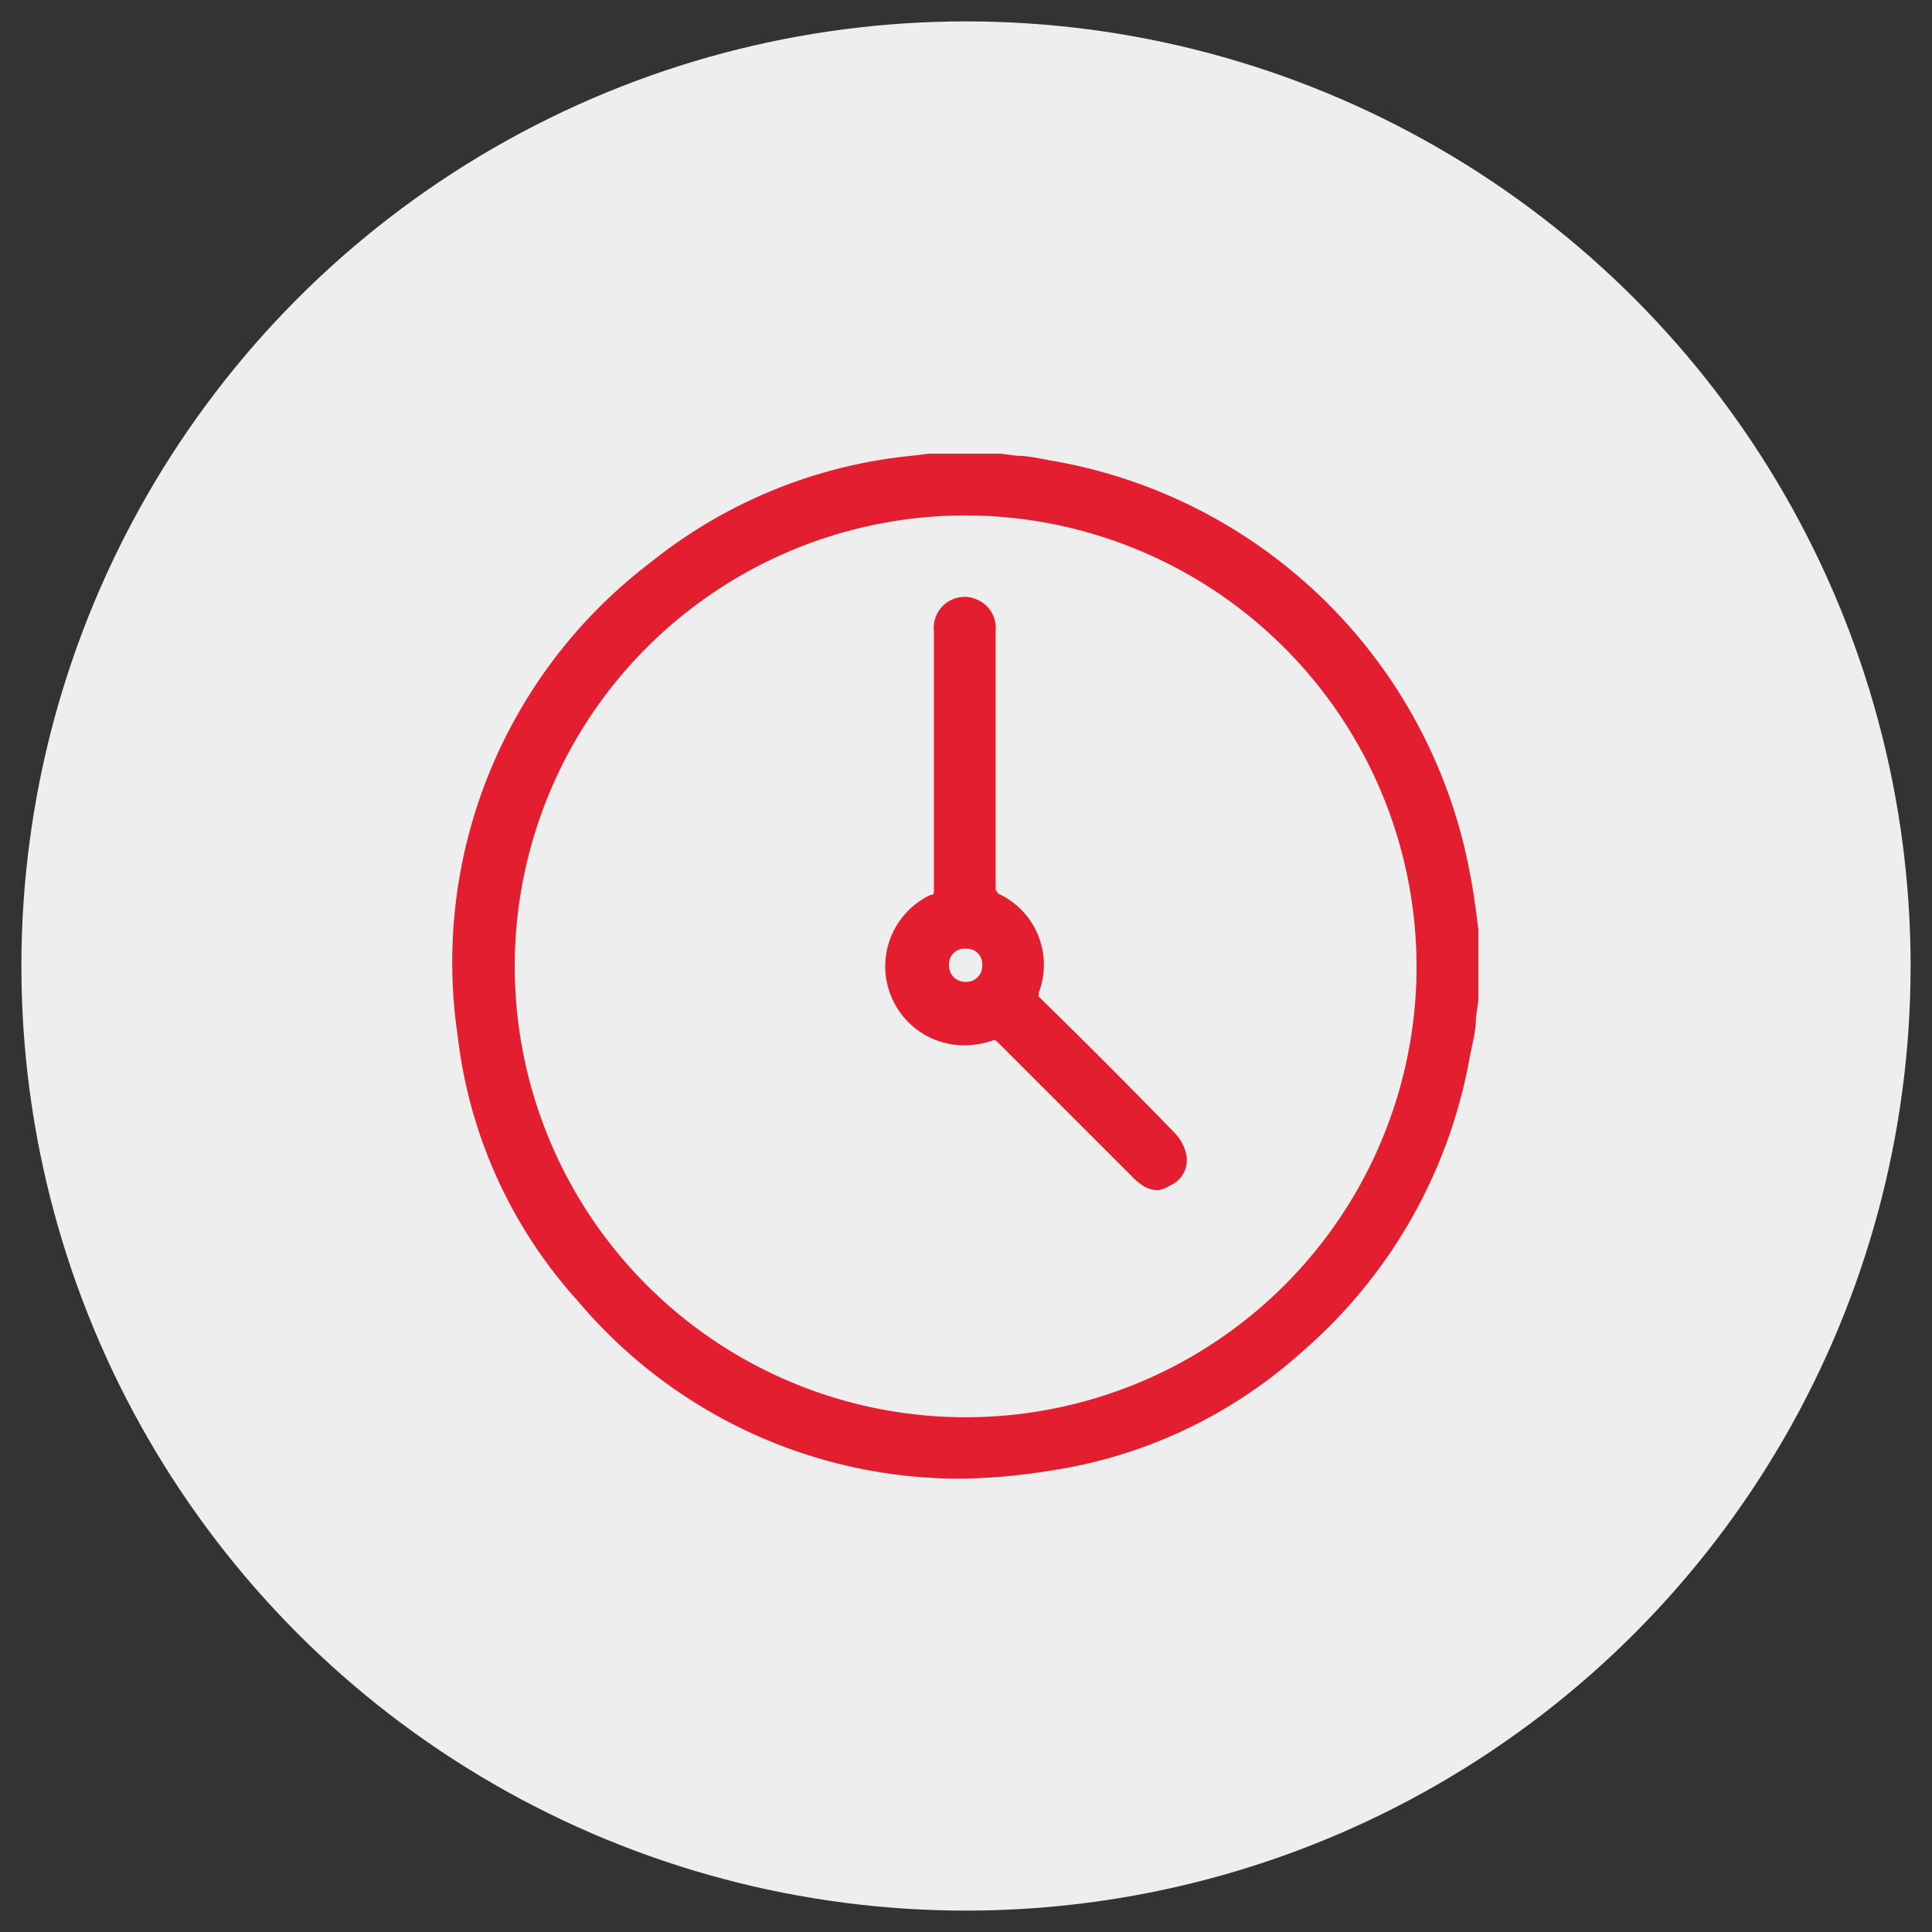
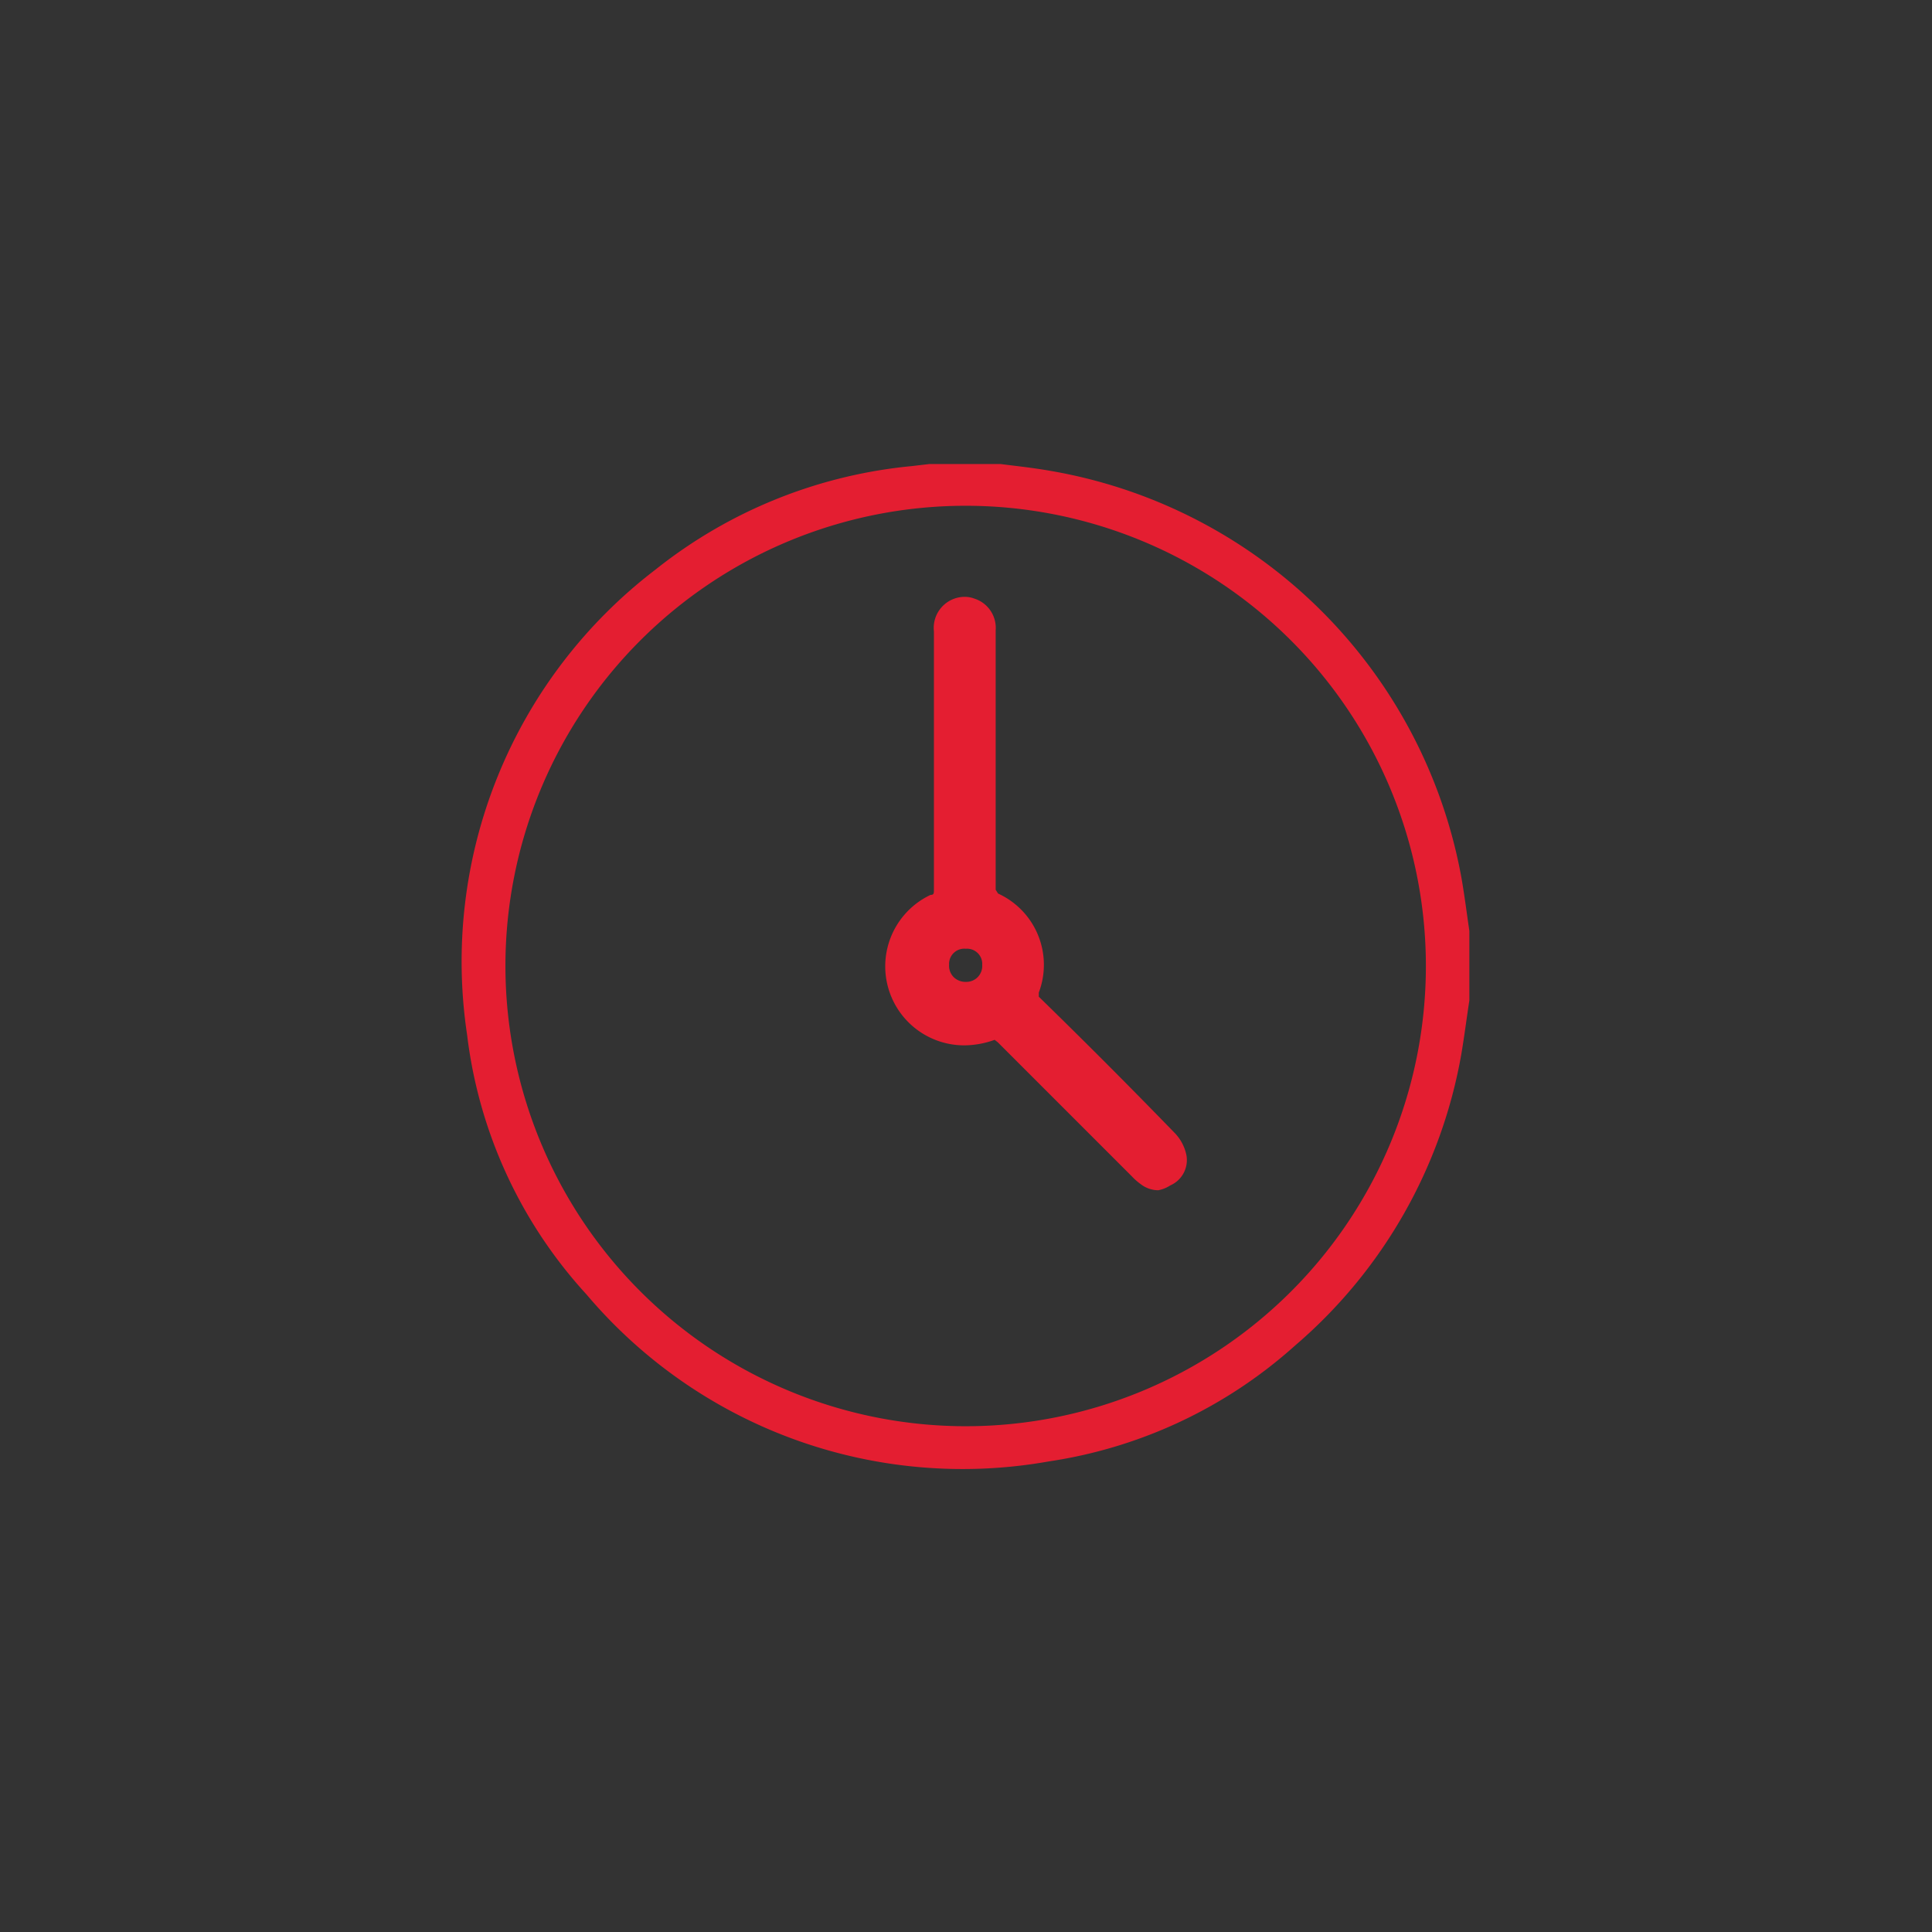
<svg xmlns="http://www.w3.org/2000/svg" id="Layer_1" data-name="Layer 1" width="56" height="56" viewBox="0 0 56 56">
  <rect x="0" y="0" width="56" height="56" fill="#333333" stroke="none" />
  <defs>
    <style>.cls-1{fill:#eee;}.cls-2{fill:#e41e31;}</style>
  </defs>
-   <circle class="cls-1" cx="28" cy="28" r="27.38" />
-   <path class="cls-2" d="M27.86,42.86A14.47,14.47,0,0,1,16.74,37.7a13.79,13.79,0,0,1-3.47-7.65A14.55,14.55,0,0,1,18.86,16.3a14.33,14.33,0,0,1,7.57-3.09l.5-.06H29l.47.06c.33,0,.66.08,1,.14A14.9,14.9,0,0,1,42.62,25.39c.07.35.12.71.17,1.06l.06.49V29l-.07.52c0,.36-.1.72-.17,1.07a14.7,14.7,0,0,1-4.9,8.62,14,14,0,0,1-7.28,3.42A17.56,17.56,0,0,1,27.86,42.86ZM28,14.94A13.07,13.07,0,1,0,41.06,28,13.09,13.09,0,0,0,28,14.94v0Z" />
  <path class="cls-2" d="M42.59,29c-.08.52-.14,1-.23,1.54A14.39,14.39,0,0,1,37.54,39a13.7,13.7,0,0,1-7.14,3.36A14.27,14.27,0,0,1,17,37.52,13.52,13.52,0,0,1,13.54,30,14.29,14.29,0,0,1,19,16.51a14.05,14.05,0,0,1,7.43-3l.51-.06H29c.47.06.94.11,1.4.19A14.62,14.62,0,0,1,42.36,25.44c.09.51.15,1,.23,1.54ZM28,41.34A13.34,13.34,0,1,0,14.65,28,13.35,13.35,0,0,0,28,41.34Z" />
  <path class="cls-2" d="M33.57,34.5a.84.84,0,0,1-.51-.18,1.71,1.71,0,0,1-.25-.22l-.89-.89-3-3-.09-.07a2.63,2.63,0,0,1-.86.16,2.29,2.29,0,0,1-1-4.36c.1,0,.1-.05.1-.15,0-2.5,0-5,0-7.49a.9.9,0,0,1,.88-1,.77.77,0,0,1,.29.05.89.89,0,0,1,.62.92v7.52l.07.11a2.27,2.27,0,0,1,1.18,2.87l0,.12q2,1.95,3.92,3.93a1.29,1.29,0,0,1,.36.67.8.8,0,0,1-.47.87A.94.94,0,0,1,33.57,34.5Zm-5.58-7a.44.44,0,0,0-.48.46.47.47,0,0,0,.13.36.49.49,0,0,0,.36.14.46.46,0,0,0,.47-.49.44.44,0,0,0-.47-.47v0Z" />
-   <path class="cls-2" d="M28.62,22.06c0,1.25,0,2.5,0,3.76a.35.35,0,0,0,.23.36,2,2,0,0,1,1.05,2.52.32.32,0,0,0,.1.41c1.31,1.31,2.62,2.61,3.92,3.93a1.09,1.09,0,0,1,.28.53.52.52,0,0,1-.33.58.58.58,0,0,1-.64,0,2.73,2.73,0,0,1-.25-.23Q31,32,29.12,30a.35.35,0,0,0-.45-.11,2,2,0,0,1-1.55-3.72.37.37,0,0,0,.25-.4c0-2.5,0-5,0-7.49a.63.63,0,1,1,1.25,0ZM28,27.26a.71.71,0,0,0-.76.73.76.76,0,1,0,1.51,0A.71.71,0,0,0,28,27.26Z" />
</svg>